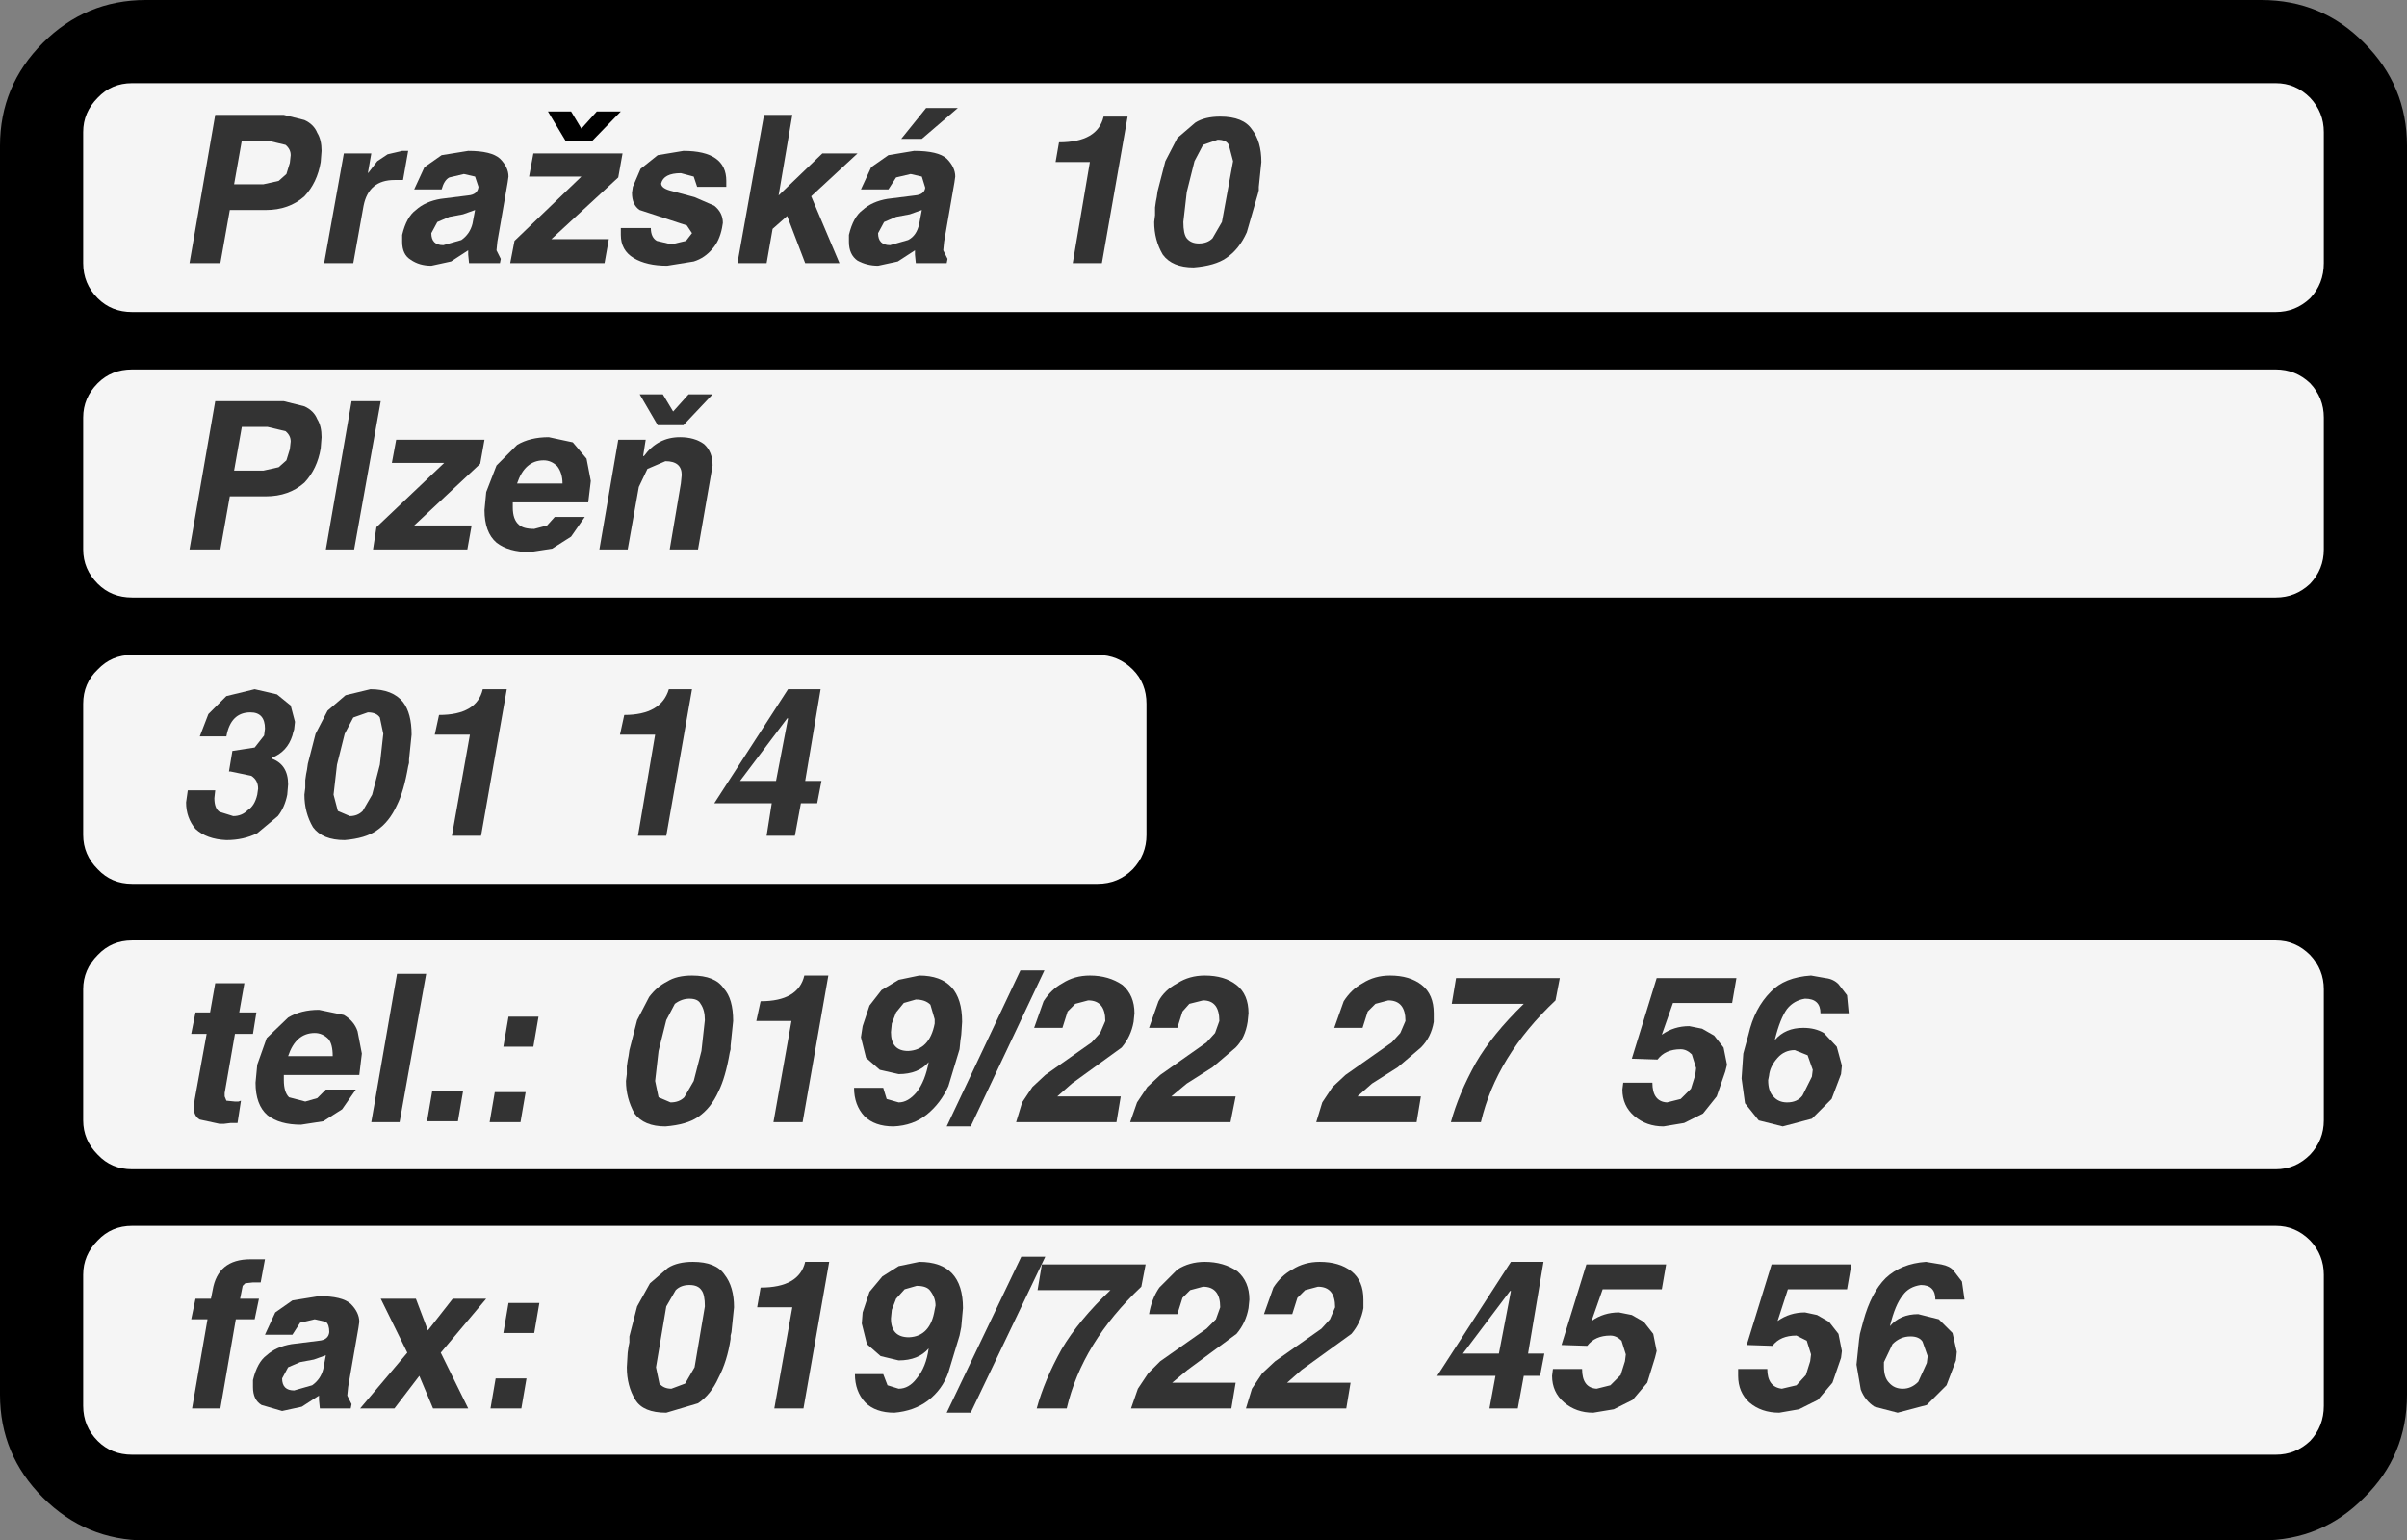
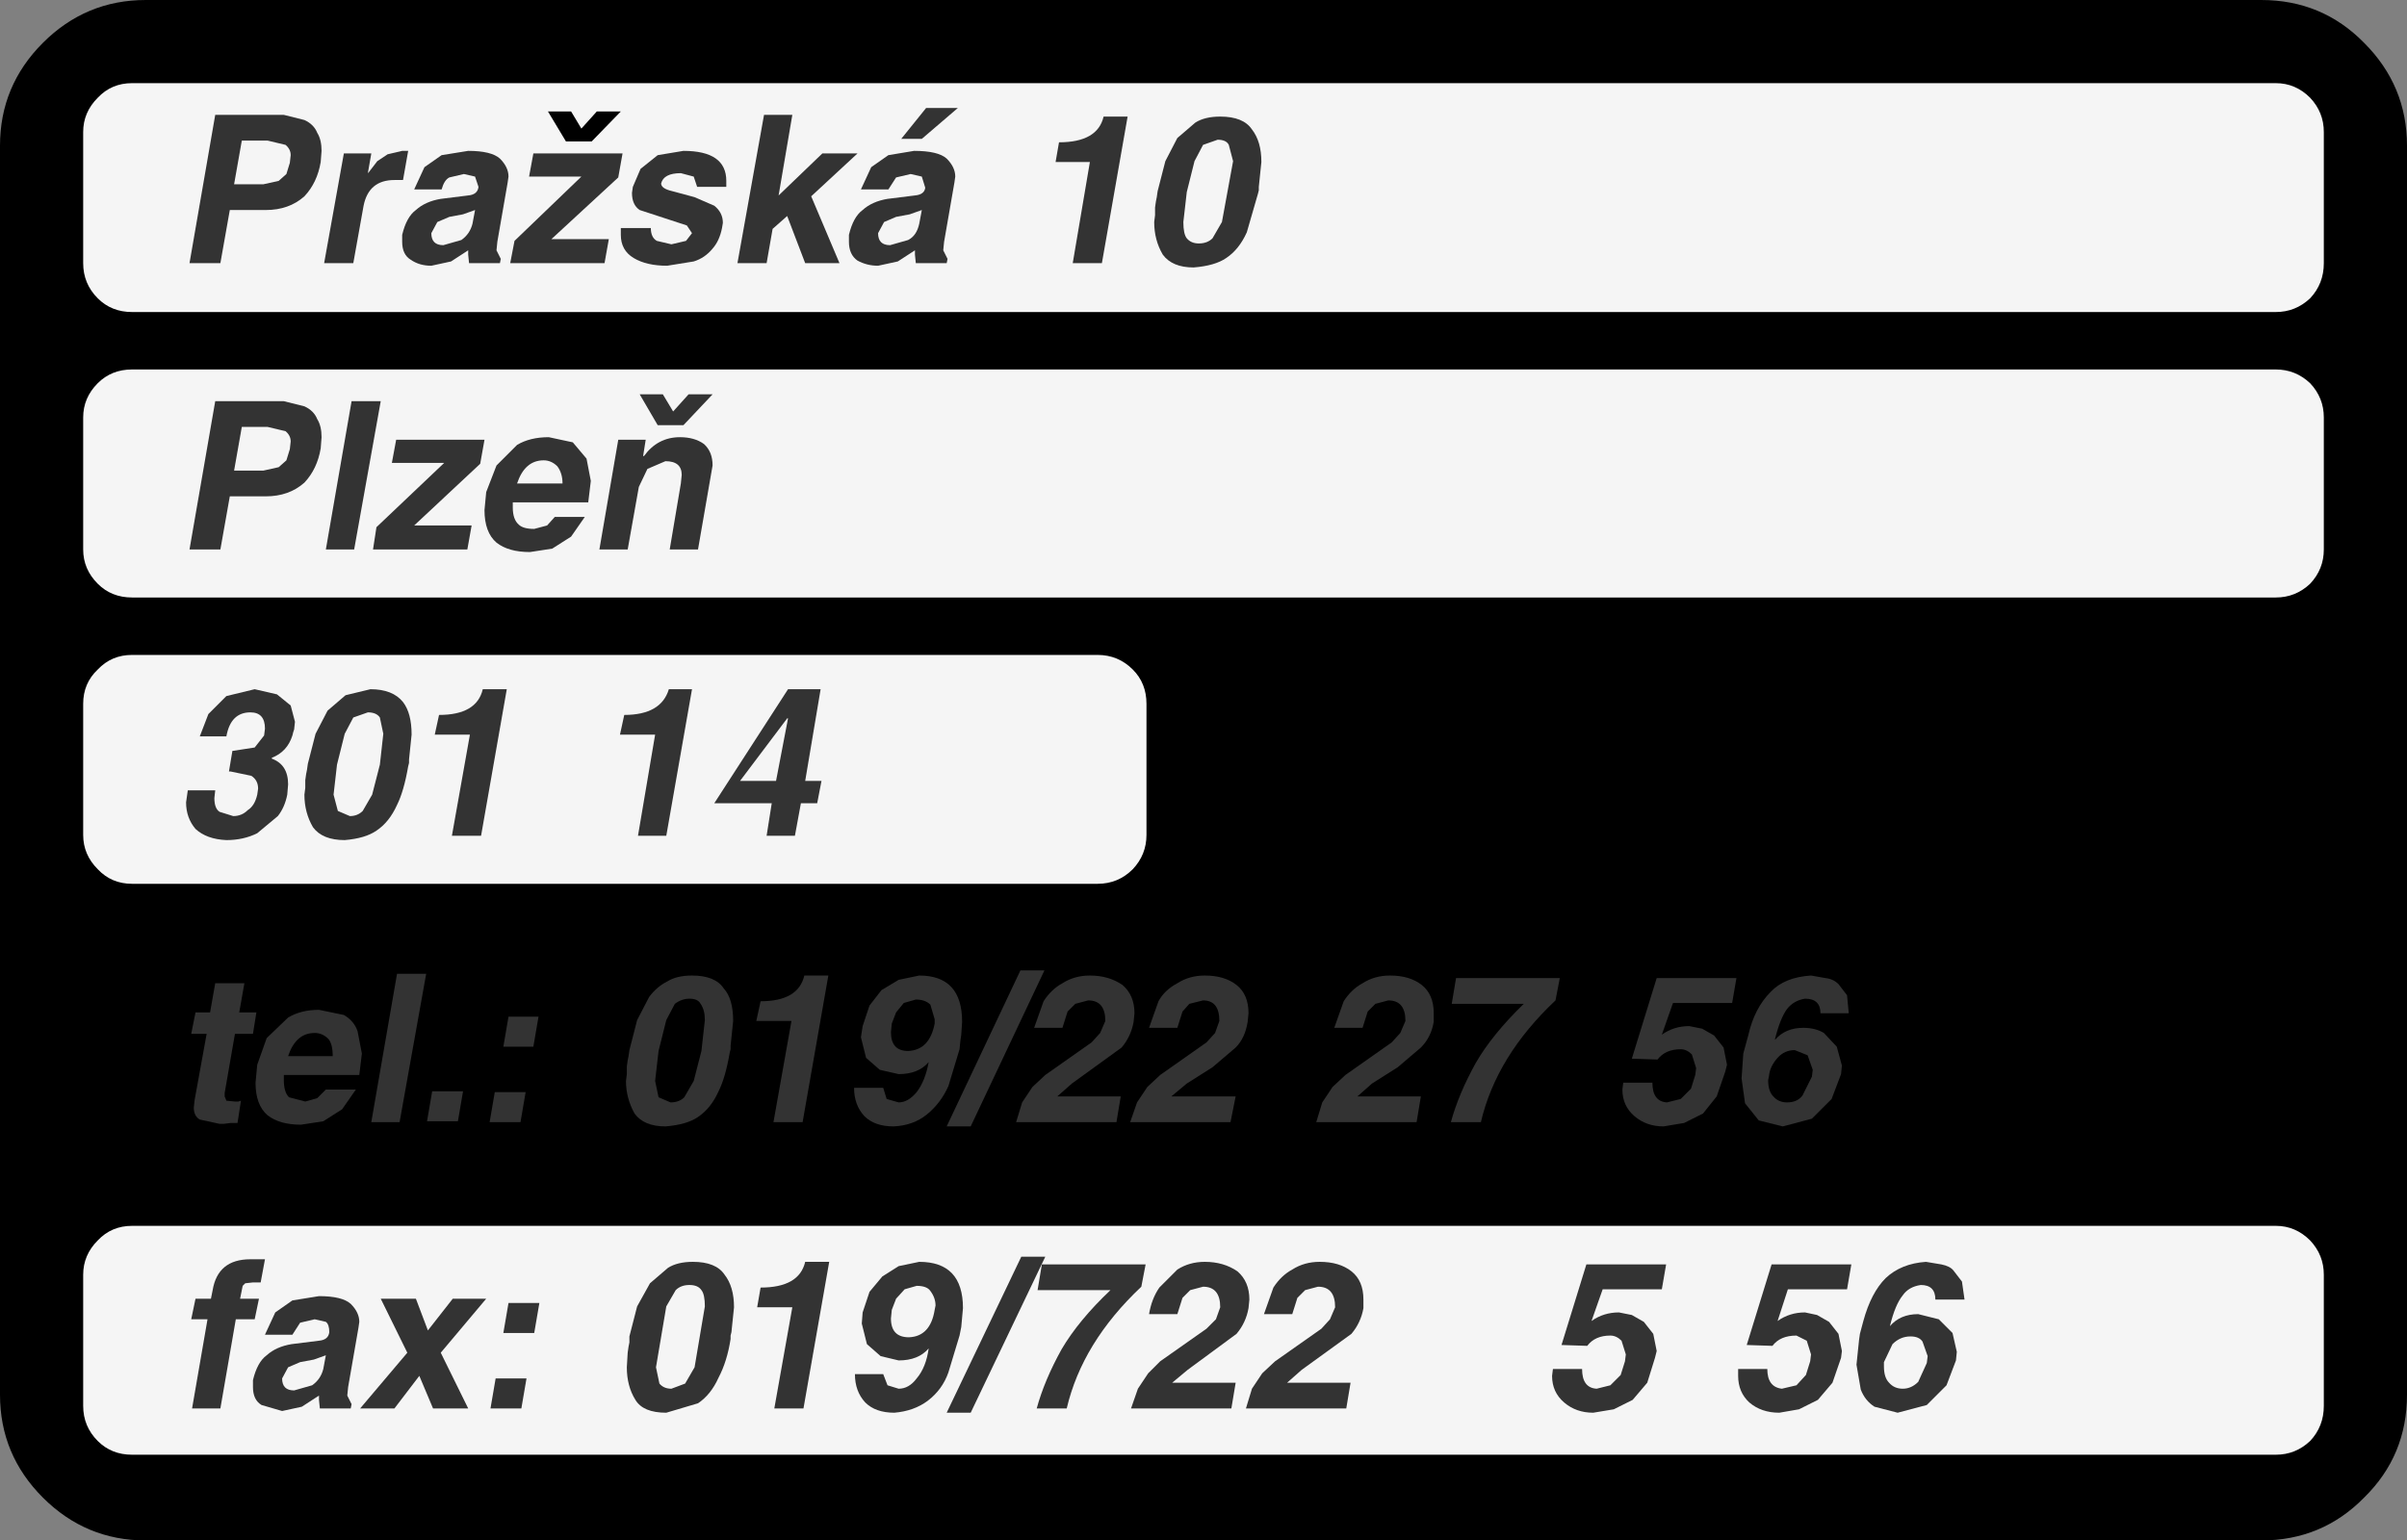
<svg xmlns="http://www.w3.org/2000/svg" height="89.85px" width="140.35px">
  <rect width="100%" height="100%" fill="#808080" stroke="none" />
  <g transform="matrix(1.0, 0.0, 0.0, 1.0, 69.7, 44.4)">
    <path d="M70.65 -35.9 L70.65 36.95 Q70.65 40.5 68.15 42.95 65.7 45.45 62.15 45.45 L-61.2 45.45 Q-64.7 45.45 -67.2 42.95 -69.7 40.45 -69.7 36.95 L-69.7 -35.9 Q-69.7 -39.4 -67.2 -41.9 -64.7 -44.4 -61.2 -44.4 L62.15 -44.4 Q65.7 -44.4 68.15 -41.9 70.65 -39.4 70.65 -35.9" fill="#000000" fill-rule="evenodd" stroke="none" />
    <path d="M65.8 -29.05 Q65.8 -27.85 65.0 -27.0 64.15 -26.2 63.0 -26.2 L-62.0 -26.2 Q-63.2 -26.2 -64.0 -27.0 -64.85 -27.85 -64.85 -29.05 L-64.85 -36.7 Q-64.85 -37.85 -64.0 -38.7 -63.2 -39.55 -62.0 -39.55 L63.0 -39.55 Q64.15 -39.55 65.0 -38.7 65.8 -37.85 65.8 -36.7 L65.8 -29.05" fill="#f5f5f5" fill-rule="evenodd" stroke="none" />
    <path d="M65.8 -12.35 Q65.8 -11.2 65.0 -10.35 64.15 -9.55 63.0 -9.55 L-62.0 -9.55 Q-63.2 -9.55 -64.0 -10.35 -64.85 -11.2 -64.85 -12.35 L-64.85 -20.05 Q-64.85 -21.2 -64.0 -22.05 -63.2 -22.85 -62.0 -22.85 L63.0 -22.85 Q64.15 -22.85 65.0 -22.05 65.8 -21.2 65.8 -20.05 L65.8 -12.35" fill="#f5f5f5" fill-rule="evenodd" stroke="none" />
    <path d="M-62.0 -6.2 L-5.7 -6.2 Q-4.5 -6.2 -3.65 -5.35 -2.85 -4.55 -2.85 -3.35 L-2.85 4.3 Q-2.85 5.45 -3.65 6.3 -4.5 7.15 -5.7 7.15 L-62.0 7.15 Q-63.2 7.15 -64.0 6.3 -64.85 5.45 -64.85 4.3 L-64.85 -3.35 Q-64.85 -4.55 -64.0 -5.35 -63.2 -6.2 -62.0 -6.2" fill="#f5f5f5" fill-rule="evenodd" stroke="none" />
-     <path d="M65.8 20.95 Q65.8 22.1 65.0 22.95 64.15 23.8 63.0 23.8 L-62.0 23.8 Q-63.2 23.8 -64.0 22.95 -64.85 22.1 -64.85 20.95 L-64.85 13.3 Q-64.85 12.15 -64.0 11.3 -63.2 10.45 -62.0 10.45 L63.0 10.45 Q64.15 10.45 65.0 11.3 65.8 12.15 65.8 13.3 L65.8 20.95" fill="#f5f5f5" fill-rule="evenodd" stroke="none" />
    <path d="M65.8 37.6 Q65.8 38.8 65.0 39.65 64.15 40.45 63.0 40.45 L-62.0 40.45 Q-63.2 40.45 -64.0 39.65 -64.85 38.8 -64.85 37.6 L-64.85 29.95 Q-64.85 28.8 -64.0 27.95 -63.2 27.1 -62.0 27.1 L63.0 27.1 Q64.15 27.1 65.0 27.95 65.8 28.8 65.8 29.95 L65.8 37.6" fill="#f5f5f5" fill-rule="evenodd" stroke="none" />
    <path d="M-55.6 -36.2 L-56.05 -33.65 -54.35 -33.65 -53.45 -33.85 -53.0 -34.25 -52.8 -34.9 -52.75 -35.35 Q-52.75 -35.7 -53.05 -35.95 L-54.1 -36.2 -55.6 -36.2 M-56.85 -29.05 L-58.65 -29.05 -57.15 -37.7 -53.15 -37.7 -51.95 -37.4 Q-51.4 -37.15 -51.2 -36.65 -50.95 -36.25 -50.95 -35.6 L-51.0 -34.95 Q-51.2 -33.75 -51.95 -32.95 -52.85 -32.15 -54.2 -32.15 L-56.3 -32.15 -56.85 -29.05" fill="#333333" fill-rule="evenodd" stroke="none" />
    <path d="M-45.9 -35.6 L-46.2 -33.9 -46.7 -33.9 Q-48.2 -33.9 -48.5 -32.4 L-49.1 -29.05 -50.8 -29.05 -49.65 -35.45 -48.05 -35.45 -48.25 -34.3 -48.2 -34.35 -47.7 -35.0 -47.1 -35.4 -46.25 -35.6 -45.9 -35.6" fill="#333333" fill-rule="evenodd" stroke="none" />
    <path d="M-42.7 -31.9 L-43.5 -31.75 -44.2 -31.45 -44.55 -30.8 Q-44.55 -30.1 -43.85 -30.1 L-42.8 -30.4 Q-42.3 -30.75 -42.15 -31.35 L-42.0 -32.15 -42.7 -31.9 M-46.25 -30.3 L-46.25 -30.7 Q-46.0 -31.75 -45.45 -32.15 -44.9 -32.65 -44.0 -32.8 L-42.4 -33.0 Q-41.85 -33.05 -41.8 -33.5 L-42.0 -34.1 -42.65 -34.25 -43.5 -34.05 Q-43.8 -33.9 -43.95 -33.35 L-45.55 -33.35 -44.95 -34.65 -43.95 -35.35 -42.4 -35.6 Q-41.05 -35.6 -40.55 -35.15 -40.05 -34.65 -40.05 -34.1 L-40.1 -33.75 -40.7 -30.3 -40.75 -29.8 -40.5 -29.3 -40.55 -29.05 -42.35 -29.05 -42.4 -29.55 -42.4 -29.8 -43.4 -29.15 -44.55 -28.9 Q-45.25 -28.9 -45.75 -29.25 -46.25 -29.55 -46.25 -30.3" fill="#333333" fill-rule="evenodd" stroke="none" />
    <path d="M-39.7 -30.35 L-35.8 -34.1 -38.85 -34.1 -38.6 -35.45 -33.4 -35.45 -33.65 -34.05 -37.55 -30.45 -34.2 -30.45 -34.45 -29.05 -39.95 -29.05 -39.7 -30.35" fill="#333333" fill-rule="evenodd" stroke="none" />
    <path d="M-27.55 -31.4 L-27.6 -31.1 Q-27.75 -30.35 -28.15 -29.9 -28.6 -29.35 -29.25 -29.15 L-30.8 -28.9 Q-32.0 -28.9 -32.75 -29.35 -33.5 -29.8 -33.5 -30.7 L-33.5 -31.1 -31.75 -31.1 Q-31.75 -30.55 -31.4 -30.35 L-30.55 -30.15 -29.7 -30.35 -29.35 -30.8 -29.65 -31.25 -32.4 -32.15 Q-32.85 -32.45 -32.85 -33.15 L-32.8 -33.5 -32.35 -34.55 -31.35 -35.35 -29.85 -35.6 Q-27.35 -35.6 -27.35 -33.85 L-27.35 -33.5 -29.05 -33.5 -29.25 -34.1 -30.0 -34.3 Q-31.0 -34.3 -31.15 -33.7 -31.15 -33.4 -30.5 -33.25 L-29.2 -32.9 -28.05 -32.4 Q-27.55 -32.0 -27.55 -31.4" fill="#333333" fill-rule="evenodd" stroke="none" />
    <path d="M-24.65 -31.05 L-25.0 -29.05 -26.7 -29.05 -25.15 -37.7 -23.5 -37.7 -24.3 -33.0 -21.75 -35.45 -19.7 -35.45 -22.4 -32.95 -20.75 -29.05 -22.75 -29.05 -23.8 -31.8 -24.65 -31.05" fill="#333333" fill-rule="evenodd" stroke="none" />
    <path d="M-17.45 -31.75 L-18.15 -31.45 -18.5 -30.8 Q-18.5 -30.1 -17.8 -30.1 L-16.75 -30.4 Q-16.25 -30.65 -16.1 -31.35 L-15.95 -32.15 -16.65 -31.9 -17.45 -31.75 M-18.9 -34.65 L-17.9 -35.35 -16.4 -35.6 Q-15.0 -35.6 -14.5 -35.15 -14.0 -34.65 -14.0 -34.1 L-14.05 -33.75 -14.65 -30.3 -14.7 -29.8 -14.45 -29.3 -14.5 -29.05 -16.3 -29.05 -16.35 -29.55 -16.35 -29.8 -17.35 -29.15 -18.5 -28.9 Q-19.15 -28.9 -19.7 -29.2 -20.2 -29.55 -20.2 -30.3 L-20.2 -30.7 Q-19.95 -31.75 -19.4 -32.15 -18.85 -32.65 -17.95 -32.8 L-16.35 -33.0 Q-15.8 -33.05 -15.75 -33.45 L-15.95 -34.1 -16.6 -34.25 -17.45 -34.05 -17.9 -33.35 -19.5 -33.35 -18.9 -34.65 M-15.95 -36.3 L-17.15 -36.3 -15.7 -38.1 -13.85 -38.1 -15.95 -36.3" fill="#333333" fill-rule="evenodd" stroke="none" />
    <path d="M-7.15 -29.05 L-6.15 -34.95 -8.15 -34.95 -7.95 -36.1 Q-5.7 -36.1 -5.35 -37.6 L-3.95 -37.6 -5.45 -29.05 -7.15 -29.05" fill="#333333" fill-rule="evenodd" stroke="none" />
    <path d="M2.2 -35.0 L1.95 -35.95 Q1.8 -36.25 1.3 -36.25 L0.45 -35.95 -0.05 -35.0 -0.5 -33.2 -0.7 -31.45 Q-0.7 -30.75 -0.5 -30.5 -0.25 -30.2 0.2 -30.2 0.7 -30.2 1.0 -30.5 L1.55 -31.45 2.2 -35.0 M3.3 -36.85 Q3.85 -36.15 3.85 -34.95 L3.7 -33.5 3.7 -33.3 3.65 -33.1 3.0 -30.85 Q2.55 -29.85 1.8 -29.35 1.15 -28.9 -0.1 -28.8 -1.35 -28.8 -1.9 -29.55 -2.4 -30.4 -2.4 -31.45 L-2.35 -31.85 -2.35 -32.3 -2.3 -32.65 -2.25 -32.9 -2.2 -33.25 -1.75 -35.0 -1.05 -36.35 0.0 -37.25 Q0.55 -37.6 1.45 -37.6 2.8 -37.6 3.3 -36.85" fill="#333333" fill-rule="evenodd" stroke="none" />
    <path d="M-53.05 -19.25 L-54.1 -19.5 -55.6 -19.5 -56.05 -16.95 -54.35 -16.95 -53.45 -17.15 -53.0 -17.55 -52.8 -18.2 -52.75 -18.65 Q-52.75 -19.0 -53.05 -19.25 M-51.95 -20.7 Q-51.4 -20.45 -51.2 -19.95 -50.95 -19.55 -50.95 -18.9 L-51.0 -18.25 Q-51.2 -17.05 -51.95 -16.25 -52.85 -15.45 -54.2 -15.45 L-56.3 -15.45 -56.85 -12.35 -58.65 -12.35 -57.15 -21.0 -53.15 -21.0 -51.95 -20.7" fill="#333333" fill-rule="evenodd" stroke="none" />
    <path d="M-50.7 -12.35 L-49.2 -21.0 -47.5 -21.0 -49.05 -12.35 -50.7 -12.35" fill="#333333" fill-rule="evenodd" stroke="none" />
    <path d="M-47.75 -13.65 L-43.8 -17.4 -46.85 -17.4 -46.6 -18.75 -41.45 -18.75 -41.7 -17.35 -45.55 -13.75 -42.2 -13.75 -42.45 -12.35 -47.95 -12.35 -47.75 -13.65" fill="#333333" fill-rule="evenodd" stroke="none" />
    <path d="M-36.9 -16.2 Q-36.9 -16.8 -37.2 -17.2 -37.55 -17.55 -38.0 -17.55 -39.1 -17.55 -39.55 -16.2 L-36.9 -16.2 M-41.45 -14.65 L-41.35 -15.7 -40.75 -17.25 -39.55 -18.45 Q-38.8 -18.9 -37.7 -18.9 L-36.3 -18.6 -35.5 -17.65 -35.25 -16.35 -35.4 -15.1 -39.8 -15.1 -39.8 -14.8 Q-39.8 -14.1 -39.45 -13.8 -39.2 -13.55 -38.55 -13.55 L-37.8 -13.75 -37.35 -14.25 -35.6 -14.25 -36.4 -13.1 -37.5 -12.4 -38.8 -12.2 Q-40.05 -12.2 -40.75 -12.75 -41.45 -13.35 -41.45 -14.65" fill="#333333" fill-rule="evenodd" stroke="none" />
    <path d="M-29.85 -19.6 L-31.35 -19.6 -32.4 -21.4 -31.05 -21.4 -30.45 -20.4 -29.55 -21.4 -28.15 -21.4 -29.85 -19.6 M-32.45 -16.0 L-33.1 -12.35 -34.75 -12.35 -33.65 -18.75 -32.05 -18.75 -32.2 -17.8 -32.15 -17.8 Q-31.35 -18.9 -30.05 -18.9 -29.2 -18.9 -28.65 -18.5 -28.15 -18.05 -28.15 -17.25 L-29.0 -12.35 -30.65 -12.35 -30.0 -16.2 -29.95 -16.7 Q-29.95 -17.5 -30.9 -17.5 L-31.95 -17.05 -32.45 -16.0" fill="#333333" fill-rule="evenodd" stroke="none" />
    <path d="M-56.5 -3.8 L-54.85 -4.2 -53.55 -3.9 -52.75 -3.25 -52.5 -2.3 -52.55 -1.85 -52.6 -1.7 -52.65 -1.5 Q-52.95 -0.55 -53.85 -0.2 L-53.85 -0.15 Q-52.9 0.2 -52.9 1.35 L-52.95 1.95 Q-53.1 2.7 -53.5 3.2 L-54.7 4.2 Q-55.5 4.6 -56.5 4.6 -57.65 4.55 -58.3 3.95 -58.85 3.3 -58.85 2.4 L-58.75 1.7 -57.15 1.7 -57.2 2.15 Q-57.2 2.75 -56.9 2.95 L-56.1 3.2 Q-55.6 3.2 -55.25 2.85 -54.85 2.6 -54.7 1.95 L-54.65 1.6 Q-54.65 1.1 -55.05 0.85 L-56.25 0.6 -56.35 0.6 -56.15 -0.6 -54.85 -0.8 -54.3 -1.5 -54.25 -1.9 Q-54.25 -2.85 -55.1 -2.85 -56.25 -2.85 -56.5 -1.45 L-58.05 -1.45 -57.55 -2.75 -56.5 -3.8" fill="#333333" fill-rule="evenodd" stroke="none" />
    <path d="M-47.55 -2.55 Q-47.75 -2.85 -48.25 -2.85 L-49.1 -2.55 -49.6 -1.6 -50.05 0.2 -50.25 1.95 -50.0 2.9 -49.3 3.2 Q-48.85 3.2 -48.55 2.9 L-48.0 1.95 -47.55 0.2 -47.35 -1.6 -47.55 -2.55 M-51.3 -1.6 L-50.6 -2.95 -49.55 -3.85 -48.1 -4.2 Q-46.8 -4.2 -46.2 -3.45 -45.7 -2.8 -45.7 -1.55 L-45.85 -0.1 -45.85 0.1 -45.9 0.3 Q-46.15 1.75 -46.55 2.55 -47.0 3.55 -47.75 4.05 -48.4 4.5 -49.6 4.6 -50.9 4.6 -51.45 3.85 -51.95 3.0 -51.95 1.95 L-51.9 1.55 -51.9 1.1 -51.85 0.75 -51.8 0.5 -51.75 0.15 -51.3 -1.6" fill="#333333" fill-rule="evenodd" stroke="none" />
    <path d="M-40.15 -4.2 L-41.65 4.35 -43.35 4.35 -42.3 -1.55 -44.35 -1.55 -44.1 -2.7 Q-41.9 -2.7 -41.55 -4.2 L-40.15 -4.2" fill="#333333" fill-rule="evenodd" stroke="none" />
    <path d="M-29.35 -4.2 L-30.85 4.35 -32.5 4.35 -31.5 -1.55 -33.55 -1.55 -33.3 -2.7 Q-31.15 -2.7 -30.7 -4.2 L-29.35 -4.2" fill="#333333" fill-rule="evenodd" stroke="none" />
    <path d="M-23.75 -2.5 L-23.8 -2.5 -26.55 1.15 -24.45 1.15 -23.75 -2.5 M-23.75 -4.2 L-21.85 -4.2 -22.75 1.15 -21.8 1.15 -22.05 2.45 -23.0 2.45 -23.35 4.35 -25.0 4.35 -24.7 2.45 -28.05 2.45 -23.75 -4.2" fill="#333333" fill-rule="evenodd" stroke="none" />
    <path d="M-58.55 15.9 L-58.3 14.65 -57.45 14.65 -57.15 12.95 -55.45 12.95 -55.75 14.65 -54.75 14.65 -54.95 15.9 -56.0 15.9 -56.6 19.35 -56.6 19.55 -56.5 19.8 -56.0 19.85 -55.8 19.85 -55.65 19.8 -55.85 21.1 -56.25 21.1 -56.65 21.15 -56.9 21.15 -58.05 20.9 Q-58.4 20.7 -58.4 20.2 L-58.35 19.75 -57.65 15.9 -58.55 15.9" fill="#333333" fill-rule="evenodd" stroke="none" />
    <path d="M-50.55 16.2 Q-50.9 15.85 -51.35 15.85 -52.45 15.85 -52.9 17.2 L-50.3 17.2 Q-50.3 16.5 -50.55 16.2 M-49.65 14.8 Q-49.05 15.15 -48.85 15.75 L-48.6 17.05 -48.75 18.3 -53.15 18.3 -53.15 18.6 Q-53.15 19.3 -52.85 19.6 L-51.9 19.85 -51.2 19.65 -50.7 19.15 -48.95 19.15 -49.75 20.3 -50.85 21.0 -52.15 21.2 Q-53.4 21.2 -54.1 20.65 -54.8 20.05 -54.8 18.75 L-54.7 17.7 -54.15 16.15 -52.9 14.95 Q-52.15 14.5 -51.1 14.5 L-49.65 14.8" fill="#333333" fill-rule="evenodd" stroke="none" />
    <path d="M-48.05 21.05 L-46.55 12.4 -44.85 12.4 -46.4 21.05 -48.05 21.05" fill="#333333" fill-rule="evenodd" stroke="none" />
    <path d="M-44.8 21.0 L-44.5 19.25 -42.7 19.25 -43.0 21.0 -44.8 21.0" fill="#333333" fill-rule="evenodd" stroke="none" />
    <path d="M-40.35 16.65 L-40.05 14.9 -38.3 14.9 -38.6 16.65 -40.35 16.65 M-41.15 21.05 L-40.85 19.3 -39.05 19.3 -39.35 21.05 -41.15 21.05" fill="#333333" fill-rule="evenodd" stroke="none" />
    <path d="M-28.85 14.15 Q-29.0 13.85 -29.5 13.85 -29.95 13.85 -30.35 14.15 L-30.85 15.1 -31.3 16.9 -31.5 18.65 -31.3 19.6 -30.6 19.9 Q-30.1 19.9 -29.8 19.6 L-29.25 18.65 -28.8 16.9 -28.6 15.1 Q-28.6 14.5 -28.85 14.15 M-29.35 12.5 Q-28.0 12.5 -27.5 13.25 -26.95 13.85 -26.95 15.15 L-27.1 16.6 -27.1 16.8 -27.15 17.0 Q-27.4 18.45 -27.8 19.25 -28.25 20.25 -29.0 20.75 -29.65 21.2 -30.9 21.3 -32.15 21.3 -32.7 20.55 -33.2 19.65 -33.2 18.65 L-33.15 18.25 -33.15 17.8 -33.1 17.45 -33.05 17.2 -33.0 16.85 -32.55 15.1 -31.85 13.75 Q-31.4 13.15 -30.8 12.85 -30.25 12.5 -29.35 12.5" fill="#333333" fill-rule="evenodd" stroke="none" />
    <path d="M-24.6 21.05 L-23.55 15.15 -25.6 15.15 -25.35 14.0 Q-23.15 14.0 -22.8 12.5 L-21.4 12.5 -22.9 21.05 -24.6 21.05" fill="#333333" fill-rule="evenodd" stroke="none" />
    <path d="M-15.45 14.2 Q-15.75 13.9 -16.3 13.9 L-17.0 14.1 -17.45 14.65 -17.7 15.3 -17.75 15.8 Q-17.75 16.9 -16.75 16.9 -15.5 16.85 -15.2 15.3 L-15.2 15.05 -15.45 14.2 M-17.3 12.75 L-16.1 12.5 Q-13.6 12.5 -13.6 15.2 L-13.65 15.95 -13.7 16.3 -13.75 16.8 -14.4 18.95 Q-14.85 19.95 -15.65 20.6 -16.45 21.25 -17.6 21.3 -18.7 21.3 -19.3 20.7 -19.9 20.05 -19.9 19.05 L-18.2 19.05 -18.0 19.7 -17.3 19.9 Q-16.75 19.9 -16.25 19.3 -15.75 18.65 -15.55 17.55 -16.15 18.25 -17.3 18.25 L-18.4 18.0 -19.2 17.3 -19.5 16.1 -19.4 15.45 -19.0 14.25 -18.3 13.35 -17.3 12.75" fill="#333333" fill-rule="evenodd" stroke="none" />
    <path d="M-14.5 21.3 L-10.2 12.2 -8.8 12.2 -13.1 21.3 -14.5 21.3" fill="#333333" fill-rule="evenodd" stroke="none" />
    <path d="M-7.0 14.15 L-7.45 14.6 -7.75 15.55 -9.4 15.55 -8.85 14.0 Q-8.4 13.3 -7.75 12.95 -7.05 12.5 -6.15 12.5 -5.05 12.5 -4.25 13.05 -3.55 13.65 -3.55 14.7 L-3.6 15.2 Q-3.75 16.05 -4.3 16.7 L-7.2 18.8 -8.05 19.55 -4.35 19.55 -4.6 21.05 -10.45 21.05 -10.1 19.9 -9.5 19.0 -8.75 18.3 -6.05 16.4 -5.55 15.85 -5.25 15.15 Q-5.25 13.95 -6.25 13.95 L-7.0 14.15" fill="#333333" fill-rule="evenodd" stroke="none" />
    <path d="M1.0 17.85 L-0.5 18.8 -1.4 19.55 2.35 19.55 2.05 21.05 -3.8 21.05 -3.4 19.9 -2.8 19.0 -2.05 18.3 0.65 16.4 1.15 15.85 1.4 15.15 Q1.4 13.95 0.45 13.95 L-0.35 14.15 -0.75 14.6 -1.05 15.55 -2.7 15.55 -2.15 14.0 Q-1.8 13.35 -1.05 12.95 -0.35 12.5 0.55 12.5 1.7 12.5 2.4 13.05 3.1 13.6 3.1 14.7 L3.05 15.2 Q2.9 16.15 2.35 16.7 L1.0 17.85" fill="#333333" fill-rule="evenodd" stroke="none" />
    <path d="M13.9 14.7 L13.9 15.2 Q13.75 16.1 13.15 16.7 L11.8 17.85 10.3 18.8 9.45 19.55 13.15 19.55 12.9 21.05 7.05 21.05 7.4 19.9 8.0 19.0 8.75 18.3 11.45 16.4 11.95 15.85 12.25 15.15 Q12.25 13.95 11.25 13.95 L10.5 14.15 10.05 14.6 9.75 15.55 8.1 15.55 8.65 14.0 Q9.1 13.3 9.75 12.95 10.45 12.5 11.35 12.5 12.5 12.5 13.2 13.05 13.9 13.6 13.9 14.7" fill="#333333" fill-rule="evenodd" stroke="none" />
    <path d="M14.9 21.05 Q15.35 19.4 16.35 17.6 17.3 15.95 19.15 14.15 L14.95 14.15 15.2 12.65 21.25 12.65 21.0 13.95 Q17.55 17.2 16.65 21.05 L14.9 21.05" fill="#333333" fill-rule="evenodd" stroke="none" />
    <path d="M24.95 18.75 L26.65 18.75 Q26.65 19.85 27.5 19.9 L28.3 19.7 28.9 19.1 29.15 18.3 29.2 17.9 28.95 17.1 Q28.65 16.8 28.3 16.8 27.4 16.8 26.95 17.4 L25.45 17.35 26.9 12.65 31.55 12.65 31.3 14.1 27.85 14.1 27.2 15.95 Q27.9 15.45 28.8 15.45 L29.55 15.6 30.25 16.0 30.8 16.7 31.0 17.7 30.9 18.1 30.4 19.55 29.6 20.55 28.5 21.1 27.3 21.3 Q26.3 21.3 25.6 20.7 24.9 20.1 24.9 19.15 L24.95 18.75" fill="#333333" fill-rule="evenodd" stroke="none" />
    <path d="M35.95 18.4 L36.0 18.0 35.7 17.15 34.95 16.85 Q34.35 16.85 33.95 17.3 33.5 17.8 33.45 18.35 L33.4 18.6 Q33.4 19.25 33.7 19.55 34.0 19.9 34.5 19.9 35.1 19.9 35.4 19.5 L35.95 18.4 M35.9 12.5 L36.75 12.65 Q37.2 12.7 37.5 13.0 L38.0 13.65 38.1 14.7 36.45 14.7 Q36.45 13.85 35.55 13.85 34.9 13.95 34.5 14.45 34.1 15.0 33.8 16.2 L33.8 16.25 Q34.4 15.55 35.45 15.55 36.15 15.55 36.65 15.85 L37.4 16.65 37.7 17.75 37.65 18.25 37.1 19.7 35.95 20.85 34.25 21.3 32.85 20.95 32.05 19.95 31.85 18.5 31.95 17.05 32.25 15.95 Q32.6 14.4 33.55 13.45 34.35 12.6 35.9 12.5" fill="#333333" fill-rule="evenodd" stroke="none" />
    <path d="M-54.85 32.55 L-55.95 32.55 -56.85 37.75 -58.5 37.75 -57.6 32.55 -58.55 32.55 -58.3 31.35 -57.4 31.35 -57.3 30.85 Q-57.0 29.05 -55.1 29.05 L-54.25 29.05 -54.5 30.4 -54.95 30.4 -55.4 30.45 -55.55 30.6 -55.7 31.35 -54.6 31.35 -54.85 32.55" fill="#333333" fill-rule="evenodd" stroke="none" />
    <path d="M-52.9 35.35 L-53.25 36.0 Q-53.25 36.7 -52.55 36.7 L-51.5 36.4 Q-51.0 36.05 -50.85 35.45 L-50.7 34.65 -51.4 34.9 -52.2 35.05 -52.9 35.35 M-50.5 33.3 Q-50.5 32.85 -50.7 32.7 L-51.35 32.55 -52.2 32.75 -52.65 33.45 -54.25 33.45 -53.65 32.15 -52.65 31.45 -51.1 31.2 Q-49.75 31.2 -49.25 31.65 -48.75 32.15 -48.75 32.7 L-48.8 33.05 -49.4 36.5 -49.45 37.0 -49.2 37.5 -49.25 37.75 -51.05 37.75 -51.1 37.25 -51.1 37.0 -52.1 37.65 -53.25 37.9 -54.45 37.55 Q-54.95 37.25 -54.95 36.5 L-54.95 36.1 Q-54.7 35.05 -54.15 34.65 -53.6 34.15 -52.7 34.0 L-51.1 33.8 Q-50.55 33.75 -50.5 33.3" fill="#333333" fill-rule="evenodd" stroke="none" />
    <path d="M-48.7 37.75 L-45.95 34.5 -47.5 31.35 -45.45 31.35 -44.75 33.2 -43.3 31.35 -41.35 31.35 -44.0 34.5 -42.4 37.75 -44.45 37.75 -45.25 35.85 -46.7 37.75 -48.7 37.75" fill="#333333" fill-rule="evenodd" stroke="none" />
    <path d="M-40.35 33.35 L-40.05 31.6 -38.25 31.6 -38.55 33.35 -40.35 33.35 M-41.1 37.75 L-40.8 36.0 -39.0 36.0 -39.3 37.75 -41.1 37.75" fill="#333333" fill-rule="evenodd" stroke="none" />
    <path d="M-30.3 30.85 L-30.85 31.8 -31.45 35.35 -31.25 36.3 Q-31.0 36.6 -30.55 36.6 L-29.75 36.3 -29.2 35.35 -28.6 31.8 Q-28.6 31.1 -28.8 30.85 -29.0 30.55 -29.5 30.55 -30.0 30.55 -30.3 30.85 M-29.3 29.2 Q-27.95 29.2 -27.45 29.95 -26.9 30.65 -26.9 31.85 L-27.05 33.3 -27.1 33.5 -27.1 33.7 Q-27.3 35.0 -27.8 35.95 -28.25 36.95 -29.0 37.45 L-30.85 38.0 Q-32.2 38.0 -32.65 37.25 -33.15 36.45 -33.15 35.35 L-33.1 34.5 -33.05 34.15 -33.0 33.9 -33.0 33.55 -32.55 31.8 -31.8 30.45 -30.75 29.55 Q-30.2 29.2 -29.3 29.2" fill="#333333" fill-rule="evenodd" stroke="none" />
    <path d="M-24.55 37.75 L-23.5 31.85 -25.55 31.85 -25.35 30.7 Q-23.1 30.7 -22.75 29.2 L-21.35 29.2 -22.85 37.75 -24.55 37.75" fill="#333333" fill-rule="evenodd" stroke="none" />
    <path d="M-15.45 30.9 Q-15.65 30.6 -16.25 30.6 L-16.95 30.8 -17.45 31.35 -17.7 32.0 -17.75 32.5 Q-17.75 33.6 -16.7 33.6 -15.45 33.55 -15.2 32.0 L-15.15 31.75 Q-15.15 31.3 -15.45 30.9 M-13.55 31.9 L-13.65 33.0 -13.75 33.5 -14.4 35.65 Q-14.75 36.65 -15.6 37.3 -16.4 37.9 -17.55 38.0 -18.65 38.0 -19.25 37.4 -19.85 36.75 -19.85 35.75 L-18.2 35.75 -17.95 36.4 -17.3 36.6 Q-16.7 36.6 -16.25 36.0 -15.7 35.35 -15.55 34.25 -16.15 34.95 -17.3 34.95 L-18.35 34.7 -19.15 34.0 -19.45 32.8 -19.4 32.15 -19.0 30.95 -18.25 30.05 -17.3 29.45 -16.1 29.2 Q-13.55 29.2 -13.55 31.9" fill="#333333" fill-rule="evenodd" stroke="none" />
    <path d="M-14.5 38.0 L-10.15 28.9 -8.75 28.9 -13.1 38.0 -14.5 38.0" fill="#333333" fill-rule="evenodd" stroke="none" />
    <path d="M-9.25 37.75 Q-8.8 36.1 -7.8 34.3 -6.8 32.6 -4.95 30.85 L-9.2 30.85 -8.95 29.35 -2.9 29.35 -3.15 30.65 Q-6.6 33.9 -7.5 37.75 L-9.25 37.75" fill="#333333" fill-rule="evenodd" stroke="none" />
    <path d="M2.45 29.75 Q3.15 30.35 3.15 31.4 L3.1 31.9 Q2.95 32.75 2.4 33.4 L-0.45 35.5 -1.35 36.25 2.35 36.25 2.1 37.75 -3.75 37.75 -3.35 36.6 -2.75 35.7 -2.05 35.0 0.65 33.1 1.2 32.55 1.45 31.85 Q1.45 30.65 0.45 30.65 L-0.3 30.85 -0.75 31.3 -1.05 32.25 -2.7 32.25 Q-2.55 31.35 -2.1 30.7 L-1.05 29.65 Q-0.35 29.2 0.55 29.2 1.65 29.2 2.45 29.75" fill="#333333" fill-rule="evenodd" stroke="none" />
    <path d="M9.1 29.75 Q9.8 30.3 9.8 31.4 L9.8 31.9 Q9.65 32.75 9.1 33.4 L6.2 35.5 5.35 36.25 9.05 36.25 8.8 37.75 2.95 37.75 3.3 36.6 3.9 35.7 4.65 35.0 7.35 33.1 7.85 32.55 8.15 31.85 Q8.15 30.65 7.15 30.65 L6.4 30.85 5.95 31.3 5.65 32.25 4.0 32.25 4.55 30.7 Q5.0 30.0 5.65 29.65 6.35 29.2 7.25 29.2 8.4 29.2 9.1 29.75" fill="#333333" fill-rule="evenodd" stroke="none" />
-     <path d="M15.6 34.55 L17.7 34.55 18.4 30.9 18.35 30.9 15.6 34.55 M18.4 29.2 L20.3 29.2 19.4 34.55 20.35 34.55 20.1 35.85 19.15 35.85 18.8 37.75 17.15 37.75 17.5 35.85 14.1 35.85 18.4 29.2" fill="#333333" fill-rule="evenodd" stroke="none" />
    <path d="M26.35 36.25 L25.5 37.25 24.4 37.8 23.2 38.0 Q22.2 38.0 21.5 37.4 20.8 36.8 20.8 35.85 L20.85 35.45 22.55 35.45 Q22.55 36.55 23.4 36.6 L24.2 36.4 24.8 35.8 25.05 35.0 25.1 34.6 24.85 33.8 Q24.55 33.5 24.2 33.5 23.3 33.5 22.85 34.1 L21.35 34.05 22.8 29.35 27.45 29.35 27.2 30.8 23.75 30.8 23.1 32.65 Q23.8 32.15 24.7 32.15 L25.45 32.3 26.15 32.7 26.7 33.4 26.9 34.4 26.8 34.8 26.35 36.25" fill="#333333" fill-rule="evenodd" stroke="none" />
    <path d="M36.3 37.25 L35.2 37.8 34.05 38.0 Q33.0 38.0 32.3 37.4 31.65 36.8 31.65 35.85 L31.65 35.45 33.35 35.45 Q33.35 36.5 34.2 36.6 L35.05 36.4 35.6 35.8 35.85 35.0 35.9 34.6 35.65 33.8 35.05 33.5 Q34.1 33.5 33.65 34.1 L32.15 34.05 33.6 29.35 38.25 29.35 38.0 30.8 34.55 30.8 33.95 32.65 Q34.65 32.15 35.55 32.15 L36.25 32.3 36.95 32.7 37.5 33.4 37.7 34.4 37.65 34.8 37.15 36.25 36.3 37.25" fill="#333333" fill-rule="evenodd" stroke="none" />
    <path d="M40.15 35.05 L40.15 35.3 Q40.15 35.95 40.45 36.25 40.75 36.6 41.25 36.6 41.75 36.6 42.15 36.2 L42.65 35.1 42.7 34.7 42.4 33.85 Q42.2 33.55 41.7 33.55 41.1 33.55 40.65 34.0 L40.15 35.05 M42.6 29.2 L43.5 29.35 Q44.0 29.45 44.2 29.7 L44.7 30.35 44.85 31.4 43.15 31.4 Q43.15 30.55 42.3 30.55 41.6 30.65 41.25 31.15 40.8 31.7 40.5 32.95 41.1 32.25 42.15 32.25 L43.35 32.55 44.15 33.35 44.4 34.45 44.35 34.95 43.8 36.4 42.65 37.55 40.95 38.0 39.6 37.65 Q39.05 37.3 38.8 36.65 L38.55 35.2 38.7 33.75 38.75 33.4 38.95 32.65 Q39.4 31.0 40.25 30.15 41.15 29.3 42.6 29.2" fill="#333333" fill-rule="evenodd" stroke="none" />
    <path d="M-36.7 -36.15 L-37.75 -37.9 -36.4 -37.9 -35.8 -36.9 -34.9 -37.9 -33.5 -37.9 -35.2 -36.15 -36.7 -36.15" fill="#000000" fill-rule="evenodd" stroke="none" />
  </g>
</svg>